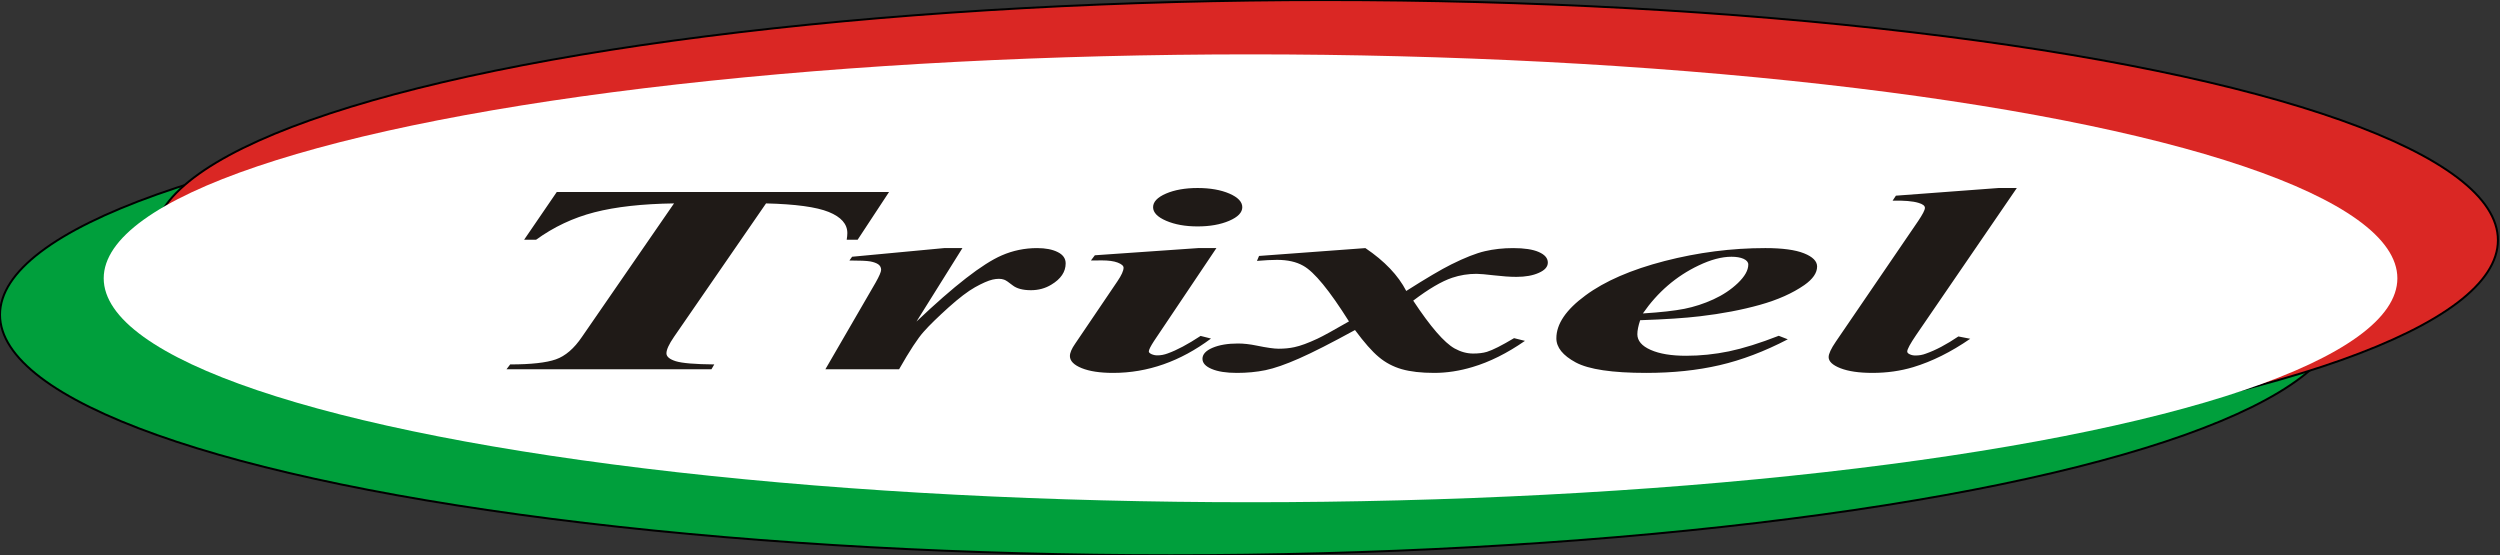
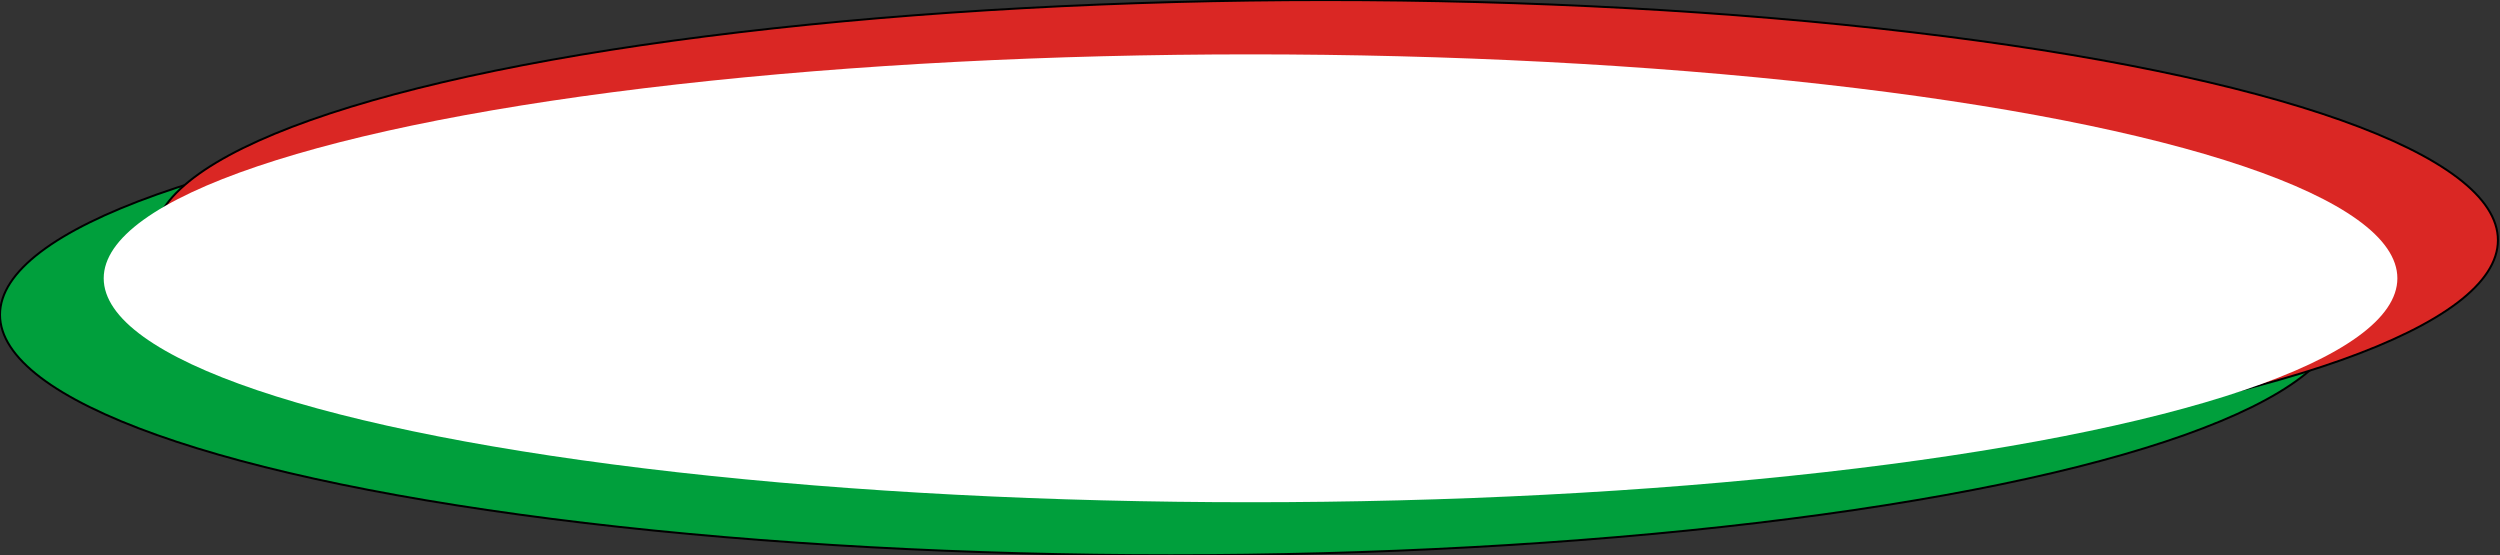
<svg xmlns="http://www.w3.org/2000/svg" width="140.413" height="31.189" viewBox="0 0 3715.1 825.2">
  <rect x="0" y="0" width="3715.1" height="825.2" fill="#333333" stroke="none" />
  <defs>
    <style>.fil3{fill:#1f1a17;fill-rule:nonzero}</style>
  </defs>
  <g>
    <ellipse cx="1739.81" cy="467.699" rx="1739.81" ry="357.419" stroke="black" stroke-width="3" fill="#009f3c" />
    <ellipse cx="1969.97" cy="356.891" rx="1742.04" ry="356.831" stroke="black" stroke-width="3" fill="#da2724" />
    <ellipse cx="1858.35" cy="413.56" rx="1704.24" ry="332.77" fill="#fff" />
-     <path class="fil3" d="M827.35 285.36h493.77l-46.66 70.92h-16.23c.63-3.78.94-7.09.94-9.94 0-13.46-9.28-23.93-27.65-31.36-18.39-7.42-49.46-11.66-93.16-12.72l-136.73 198.25c-7.57 11.01-11.28 19.16-11.28 24.53 0 4.9 4.64 8.81 13.89 11.73 9.44 2.92 28.44 4.51 57.18 4.77l-4.17 7.16H752.72l5.41-7.16c31.07 0 53.61-2.52 67.83-7.49 14.21-4.97 27.2-16.17 38.94-33.54l136.73-198.25c-47.13.66-86.52 5.04-118.2 13.19-31.67 8.15-60.55 21.81-86.82 40.83h-17.76l48.5-70.92zM1430.2 368.67l-68.29 109.17c56.08-53.22 98.27-85.97 126.68-98.3 16.55-7.22 34.15-10.87 52.54-10.87 12.68 0 22.86 1.99 30.74 5.97 7.88 3.91 11.75 9.54 11.75 16.77 0 12.53-7.11 23.13-21.33 31.62-8.95 5.5-19.16 8.22-30.28 8.22-12.05 0-21.16-2.46-27.2-7.23-6.01-4.77-10.18-7.62-12.65-8.42-2.34-.86-4.95-1.26-7.74-1.26-2.94 0-6.18.4-9.42 1.13-6.64 1.59-15.29 5.37-26.1 11.4-10.66 5.97-23.8 16.04-39.56 30.16-15.59 14.12-27.97 26.05-36.62 35.86-8.81 9.74-21 28.37-36.61 55.81h-109.53l74.61-128.72c5.41-9.61 8.2-15.98 8.2-19.09 0-3.45-1.56-6.17-4.33-8.15-2.94-1.93-6.81-3.32-11.75-4.25-5.1-.92-15.29-1.39-31.05-1.39l4.01-5.57L1403 368.67h27.2zM1779.66 279.39c18.69 0 34.45 2.78 47.27 8.29 12.82 5.56 19.16 12.32 19.16 20.21 0 7.89-6.48 14.65-19.46 20.22-12.99 5.57-28.58 8.35-46.97 8.35-18.23 0-33.68-2.78-46.66-8.35-12.99-5.57-19.47-12.33-19.47-20.22 0-7.89 6.34-14.65 19.16-20.21 12.82-5.51 28.58-8.29 46.97-8.29zm27.97 89.28l-92.7 138.07c-5.1 7.89-7.74 13.06-7.74 15.58 0 1.39 1.4 2.72 4.04 3.98 2.77 1.19 5.54 1.79 8.64 1.79 5.11 0 10.19-.93 15.46-2.92 13.42-4.77 29.81-13.46 48.81-25.98l15.45 3.91c-45.57 34-94.1 51.04-145.38 51.04-19.62 0-35.21-2.39-46.82-7.1-11.59-4.7-17.46-10.73-17.46-17.96 0-4.77 2.63-10.87 7.74-18.23l62.88-92.86c6.02-8.88 9.12-15.64 9.12-20.15 0-2.85-2.94-5.37-8.67-7.62-5.71-2.19-13.59-3.25-23.47-3.25-4.64 0-10.05.06-16.39.13l5.87-7.75 153.58-10.68h27.04zM1870.97 380.34l158.05-11.67c28.58 19.29 48.81 40.57 60.72 63.7 29.51-18.76 51.74-31.88 66.89-39.44 20.23-10.07 36.92-16.63 50.05-19.68 13.14-3.05 27.03-4.58 41.88-4.58 16.53 0 29.35 1.93 38.16 5.84 8.95 3.91 13.42 9.14 13.42 15.71 0 6.23-4.47 11.33-13.42 15.24-8.81 3.98-19.93 5.97-33.22 5.97-9.58 0-20.72-.8-33.21-2.26-12.52-1.45-21.19-2.25-26.13-2.25-12.66 0-24.71 1.99-36.15 5.83-15.76 5.31-35.06 16.64-57.92 34.01 25.64 38.84 46.19 62.5 61.48 71.05 9.12 5.04 18.23 7.56 27.65 7.56 7.88 0 14.68-.8 20.39-2.52 8.81-2.72 22.1-9.48 40.33-20.35l16.22 4.04c-26.57 18.43-52.52 31.36-77.85 38.85-19.32 5.83-38.32 8.75-57.01 8.75-19.33 0-35.39-1.86-48.21-5.51-12.84-3.71-24.26-9.74-34.14-18.09-10.05-8.35-21.8-21.74-35.38-40.1-35.22 19.29-62.89 33.4-82.98 42.22-20.07 8.88-36.76 14.65-50.05 17.43-13.28 2.72-27.5 4.05-42.49 4.05-15.75 0-28.27-1.93-37.38-5.84-9.28-3.84-13.76-8.95-13.76-15.11 0-6.63 4.95-12.06 14.83-16.31 10.05-4.3 22.72-6.43 38.02-6.43 8.18 0 17.45 1 27.64 3.12 15.15 3.12 25.96 4.64 32.61 4.64 8.81 0 16.52-.8 23.49-2.32 9.12-1.92 20.54-6.16 34.45-12.66 8.49-3.98 23.94-12.53 46.64-25.59-29.04-46.13-51.58-73.7-67.97-82.72-10.2-5.83-23.16-8.75-38.92-8.75-8.04 0-18.09.53-29.83 1.53l3.1-7.36zM2437.34 475.85c-2.78 8.42-4.17 15.38-4.17 20.82 0 9.67 6.64 17.5 19.78 23.26 13.13 5.84 30.59 8.75 52.68 8.75 21.17 0 42.33-2.18 63.66-6.56 21.16-4.44 45.89-12.13 74-23.13l13.45 5.23c-34.61 18.03-68.46 30.83-101.37 38.45-32.89 7.62-69.2 11.47-109.06 11.47-50.37 0-85.28-5.17-104.61-15.52-19.3-10.4-28.88-22.33-28.88-35.92 0-21.28 14.36-42.49 43.27-63.7 28.73-21.28 67.96-38.24 117.56-51.1 49.74-12.8 99.51-19.23 149.71-19.23 25.34 0 44.5 2.59 57.48 7.76 12.96 5.17 19.46 11.73 19.46 19.62 0 9.48-6.34 18.69-18.99 27.57-17.62 12.2-39.56 22.01-66.13 29.43-26.57 7.43-56.24 13.13-89.15 16.97-22.1 2.65-51.61 4.58-88.69 5.83zm4.03-10.07c26.57-1.66 47.11-3.98 61.79-6.89 14.52-2.92 28.9-7.56 42.96-13.99 14.05-6.43 26.27-14.52 36.45-24.26 10.19-9.81 15.46-18.96 15.46-27.51 0-3.58-2.47-6.43-7.11-8.55-4.64-2.05-10.65-3.05-17.93-3.05-14.35 0-30.74 4.31-48.83 12.99-33.21 15.78-60.86 39.58-82.79 71.26zM2997.08 279.39l-149.71 218.6c-8.81 12.99-13.14 21.08-13.14 24.33 0 1.66 1.23 3.05 3.87 4.24 2.47 1.19 5.24 1.72 8.34 1.72 5.41 0 10.51-.86 15.29-2.71 14.52-5.04 30.74-13.59 48.51-25.59l17.62 3.45c-28.58 19.68-56.85 33.74-84.66 42.15-19.02 5.71-39.25 8.56-60.58 8.56-19.93 0-35.82-2.32-47.57-6.9-11.75-4.57-17.62-10.14-17.62-16.57 0-4.84 3.56-12.53 10.81-23.13l122.21-179.03c6.64-9.88 10.05-16.38 10.05-19.62 0-3.12-3.24-5.57-9.58-7.43-8.49-2.58-21.33-3.64-38.46-3.24l4.94-7.43 152.65-11.4h27.03z" />
  </g>
</svg>